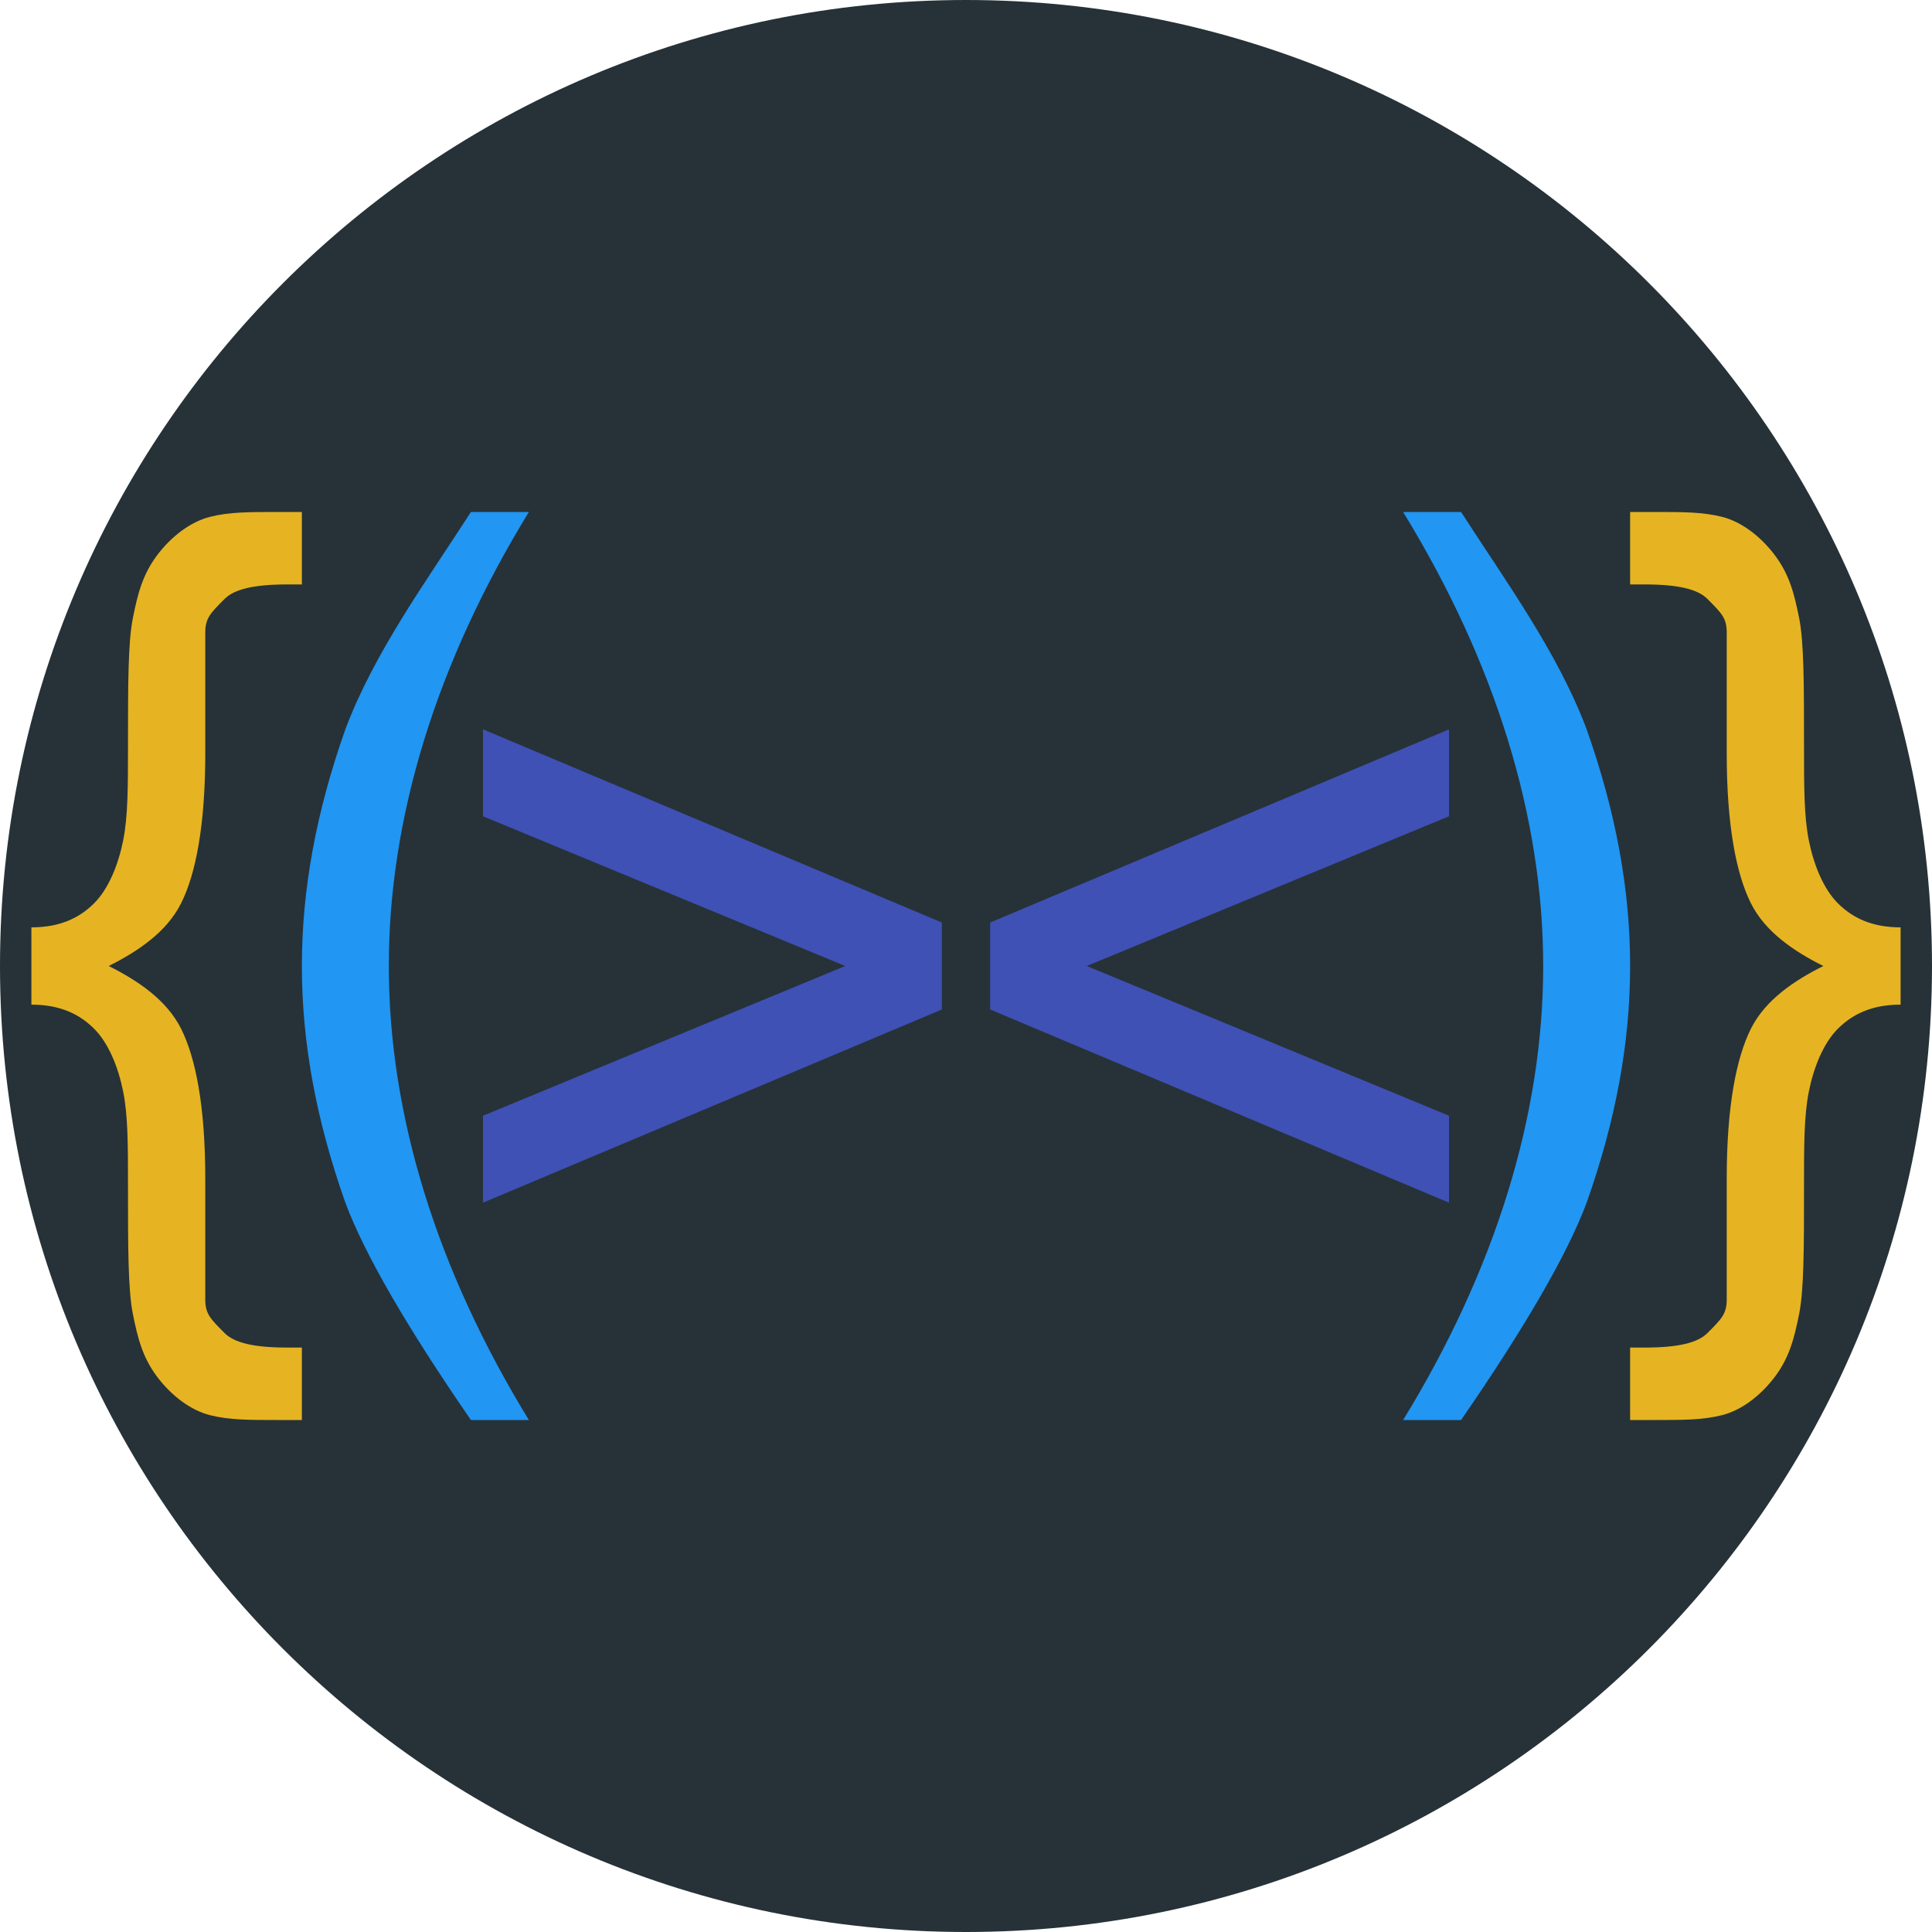
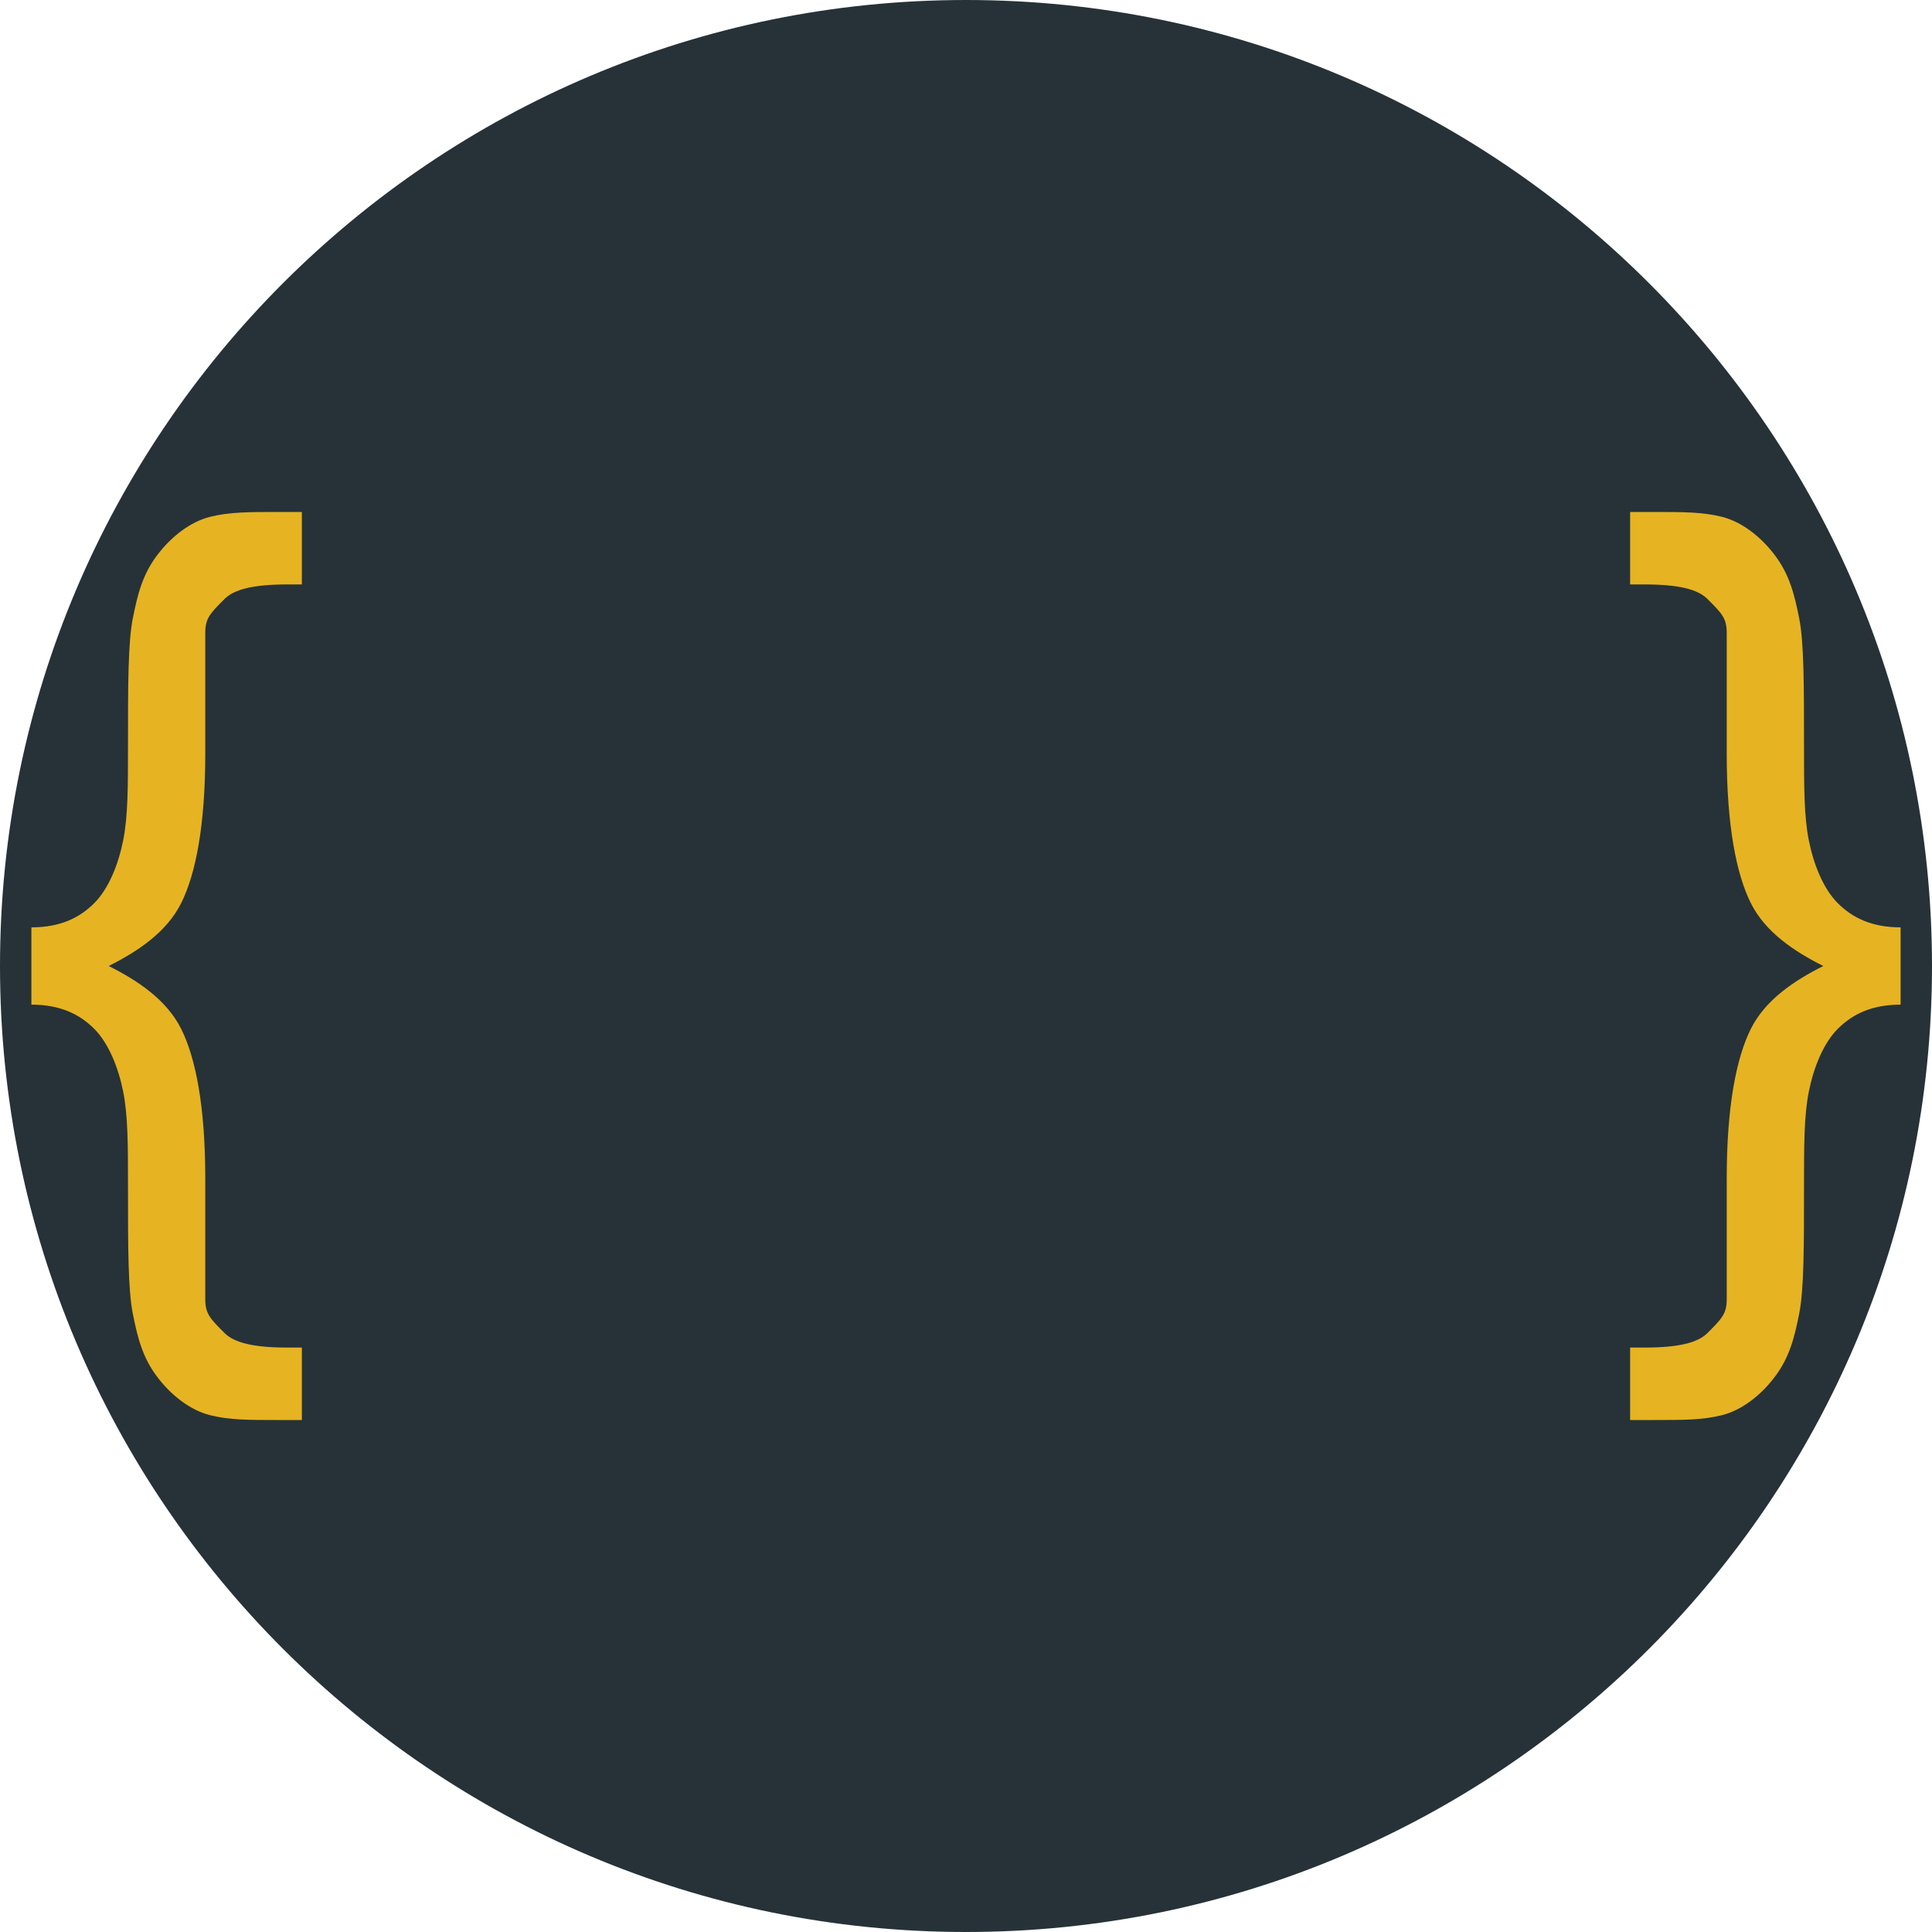
<svg xmlns="http://www.w3.org/2000/svg" xmlns:xlink="http://www.w3.org/1999/xlink" width="400" height="400" preserveAspectRatio="xMidYMid meet" version="1.1" viewBox="0 0 400 400">
  <defs>
    <path id="a35NhMpHdG" d="M400 200C400 310.38 310.38 400 200 400C89.62 400 0 310.38 0 200C0 89.62 89.62 0 200 0C310.38 0 400 89.62 400 200Z" />
    <path id="b84wADd12" d="M57.5 294C51.5 294 47.5 294 43.5 293C39.5 292 35.5 289 32.5 285C29.5 281 28.5 277 27.5 272C26.5 267 26.5 258 26.5 246C26.5 237 26.5 231 25.5 226C24.5 221 22.5 216 19.5 213C16.5 210 12.5 208 6.5 208C6.5 206.4 6.5 193.6 6.5 192C12.5 192 16.5 190 19.5 187C22.5 184 24.5 179 25.5 174C26.5 169 26.5 163 26.5 154C26.5 142 26.5 133 27.5 128C28.5 123 29.5 119 32.5 115C35.5 111 39.5 108 43.5 107C47.5 106 51.5 106 57.5 106C57.83 106 59.5 106 62.5 106L62.5 121C60.7 121 59.7 121 59.5 121C52.5 121 48.5 122 46.5 124C43.5 127 42.5 128 42.5 131C42.5 133.5 42.5 153.5 42.5 156C42.5 171 40.5 181 37.5 187C34.5 193 28.5 197 22.5 200C28.5 203 34.5 207 37.5 213C40.5 219 42.5 229 42.5 244C42.5 246.5 42.5 266.5 42.5 269C42.5 272 43.5 273 46.5 276C48.5 278 52.5 279 59.5 279C59.7 279 60.7 279 62.5 279L62.5 294C59.5 294 57.83 294 57.5 294Z" />
-     <path id="f5MtdfUl6" d="M71.5 249C65.5 232 62.5 216 62.5 200C62.5 184 65.5 168 71.5 151C77.5 135 88.5 120 97.5 106C98.7 106 108.3 106 109.5 106C90.5 137 80.5 169 80.5 200C80.5 231 90.5 263 109.5 294C108.7 294 104.7 294 97.5 294C84.17 274.67 75.5 259.67 71.5 249Z" />
-     <path id="ioNZw7HPO" d="M100 249L100 231L175 200L100 169L100 151L195 191L195 209L100 249Z" />
-     <path id="i1M6XmCDiH" d="M300 249L300 231L225 200L300 169L300 151L205 191L205 209L300 249Z" />
    <path id="aVt4k34p4" d="M342.5 294C348.5 294 352.5 294 356.5 293C360.5 292 364.5 289 367.5 285C370.5 281 371.5 277 372.5 272C373.5 267 373.5 258 373.5 246C373.5 237 373.5 231 374.5 226C375.5 221 377.5 216 380.5 213C383.5 210 387.5 208 393.5 208C393.5 206.4 393.5 193.6 393.5 192C387.5 192 383.5 190 380.5 187C377.5 184 375.5 179 374.5 174C373.5 169 373.5 163 373.5 154C373.5 142 373.5 133 372.5 128C371.5 123 370.5 119 367.5 115C364.5 111 360.5 108 356.5 107C352.5 106 348.5 106 342.5 106C342.17 106 340.5 106 337.5 106L337.5 121C339.3 121 340.3 121 340.5 121C347.5 121 351.5 122 353.5 124C356.5 127 357.5 128 357.5 131C357.5 133.5 357.5 153.5 357.5 156C357.5 171 359.5 181 362.5 187C365.5 193 371.5 197 377.5 200C371.5 203 365.5 207 362.5 213C359.5 219 357.5 229 357.5 244C357.5 246.5 357.5 266.5 357.5 269C357.5 272 356.5 273 353.5 276C351.5 278 347.5 279 340.5 279C340.3 279 339.3 279 337.5 279L337.5 294C340.5 294 342.17 294 342.5 294Z" />
-     <path id="eCfOjpO8n" d="M328.5 249C334.5 232 337.5 216 337.5 200C337.5 184 334.5 168 328.5 151C322.5 135 311.5 120 302.5 106C301.3 106 291.7 106 290.5 106C309.5 137 319.5 169 319.5 200C319.5 231 309.5 263 290.5 294C291.3 294 295.3 294 302.5 294C315.83 274.67 324.5 259.67 328.5 249Z" />
  </defs>
  <g>
    <g>
      <g>
        <use fill="#263238" fill-opacity="1" opacity="1" xlink:href="#a35NhMpHdG" />
      </g>
      <g>
        <use fill="#e6b422" fill-opacity="1" opacity="1" xlink:href="#b84wADd12" />
        <g>
          <use fill-opacity="0" stroke="#000" stroke-opacity="0" stroke-width="1" opacity="1" xlink:href="#b84wADd12" />
        </g>
      </g>
      <g>
        <use fill="#2196f3" fill-opacity="1" opacity="1" xlink:href="#f5MtdfUl6" />
        <g>
          <use fill-opacity="0" stroke="#000" stroke-opacity="0" stroke-width="1" opacity="1" xlink:href="#f5MtdfUl6" />
        </g>
      </g>
      <g>
        <use fill="#3f51b5" fill-opacity="1" opacity="1" xlink:href="#ioNZw7HPO" />
        <g>
          <use fill-opacity="0" stroke="#000" stroke-opacity="0" stroke-width="1" opacity="1" xlink:href="#ioNZw7HPO" />
        </g>
      </g>
      <g>
        <use fill="#3f51b5" fill-opacity="1" opacity="1" xlink:href="#i1M6XmCDiH" />
        <g>
          <use fill-opacity="0" stroke="#000" stroke-opacity="0" stroke-width="1" opacity="1" xlink:href="#i1M6XmCDiH" />
        </g>
      </g>
      <g>
        <use fill="#e6b422" fill-opacity="1" opacity="1" xlink:href="#aVt4k34p4" />
        <g>
          <use fill-opacity="0" stroke="#000" stroke-opacity="0" stroke-width="1" opacity="1" xlink:href="#aVt4k34p4" />
        </g>
      </g>
      <g>
        <use fill="#2196f3" fill-opacity="1" opacity="1" xlink:href="#eCfOjpO8n" />
        <g>
          <use fill-opacity="0" stroke="#000" stroke-opacity="0" stroke-width="1" opacity="1" xlink:href="#eCfOjpO8n" />
        </g>
      </g>
    </g>
  </g>
</svg>